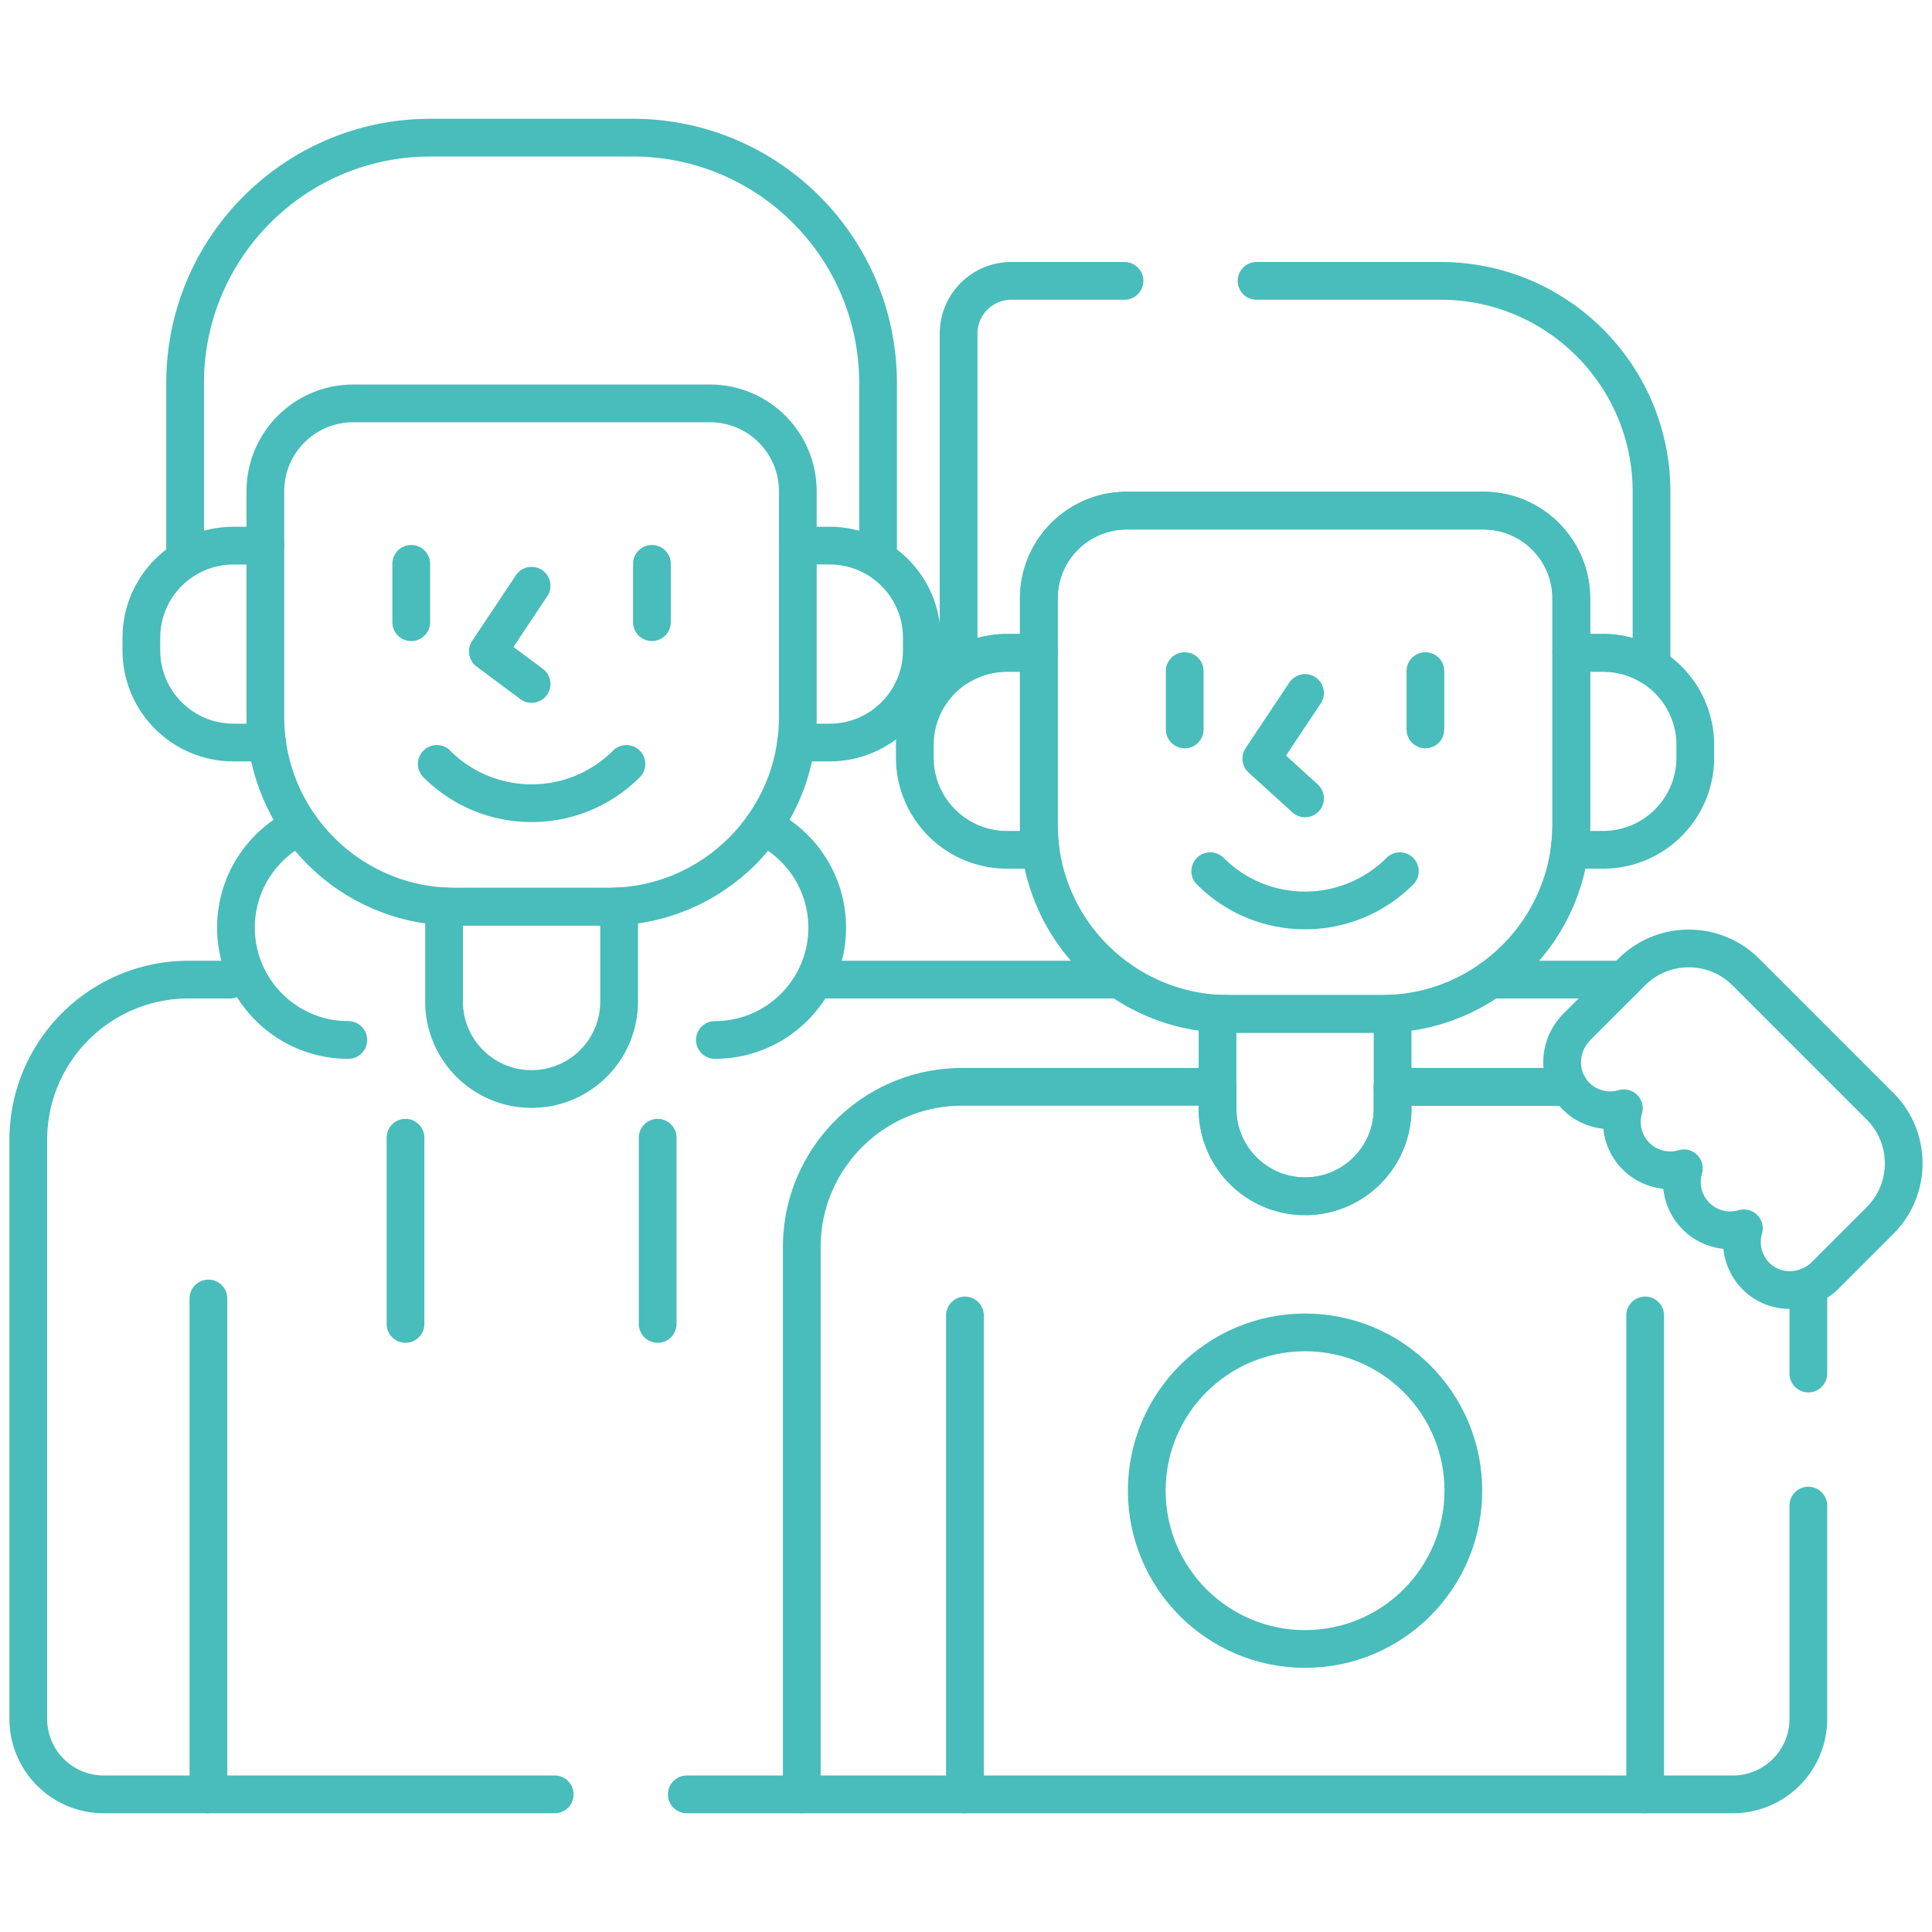
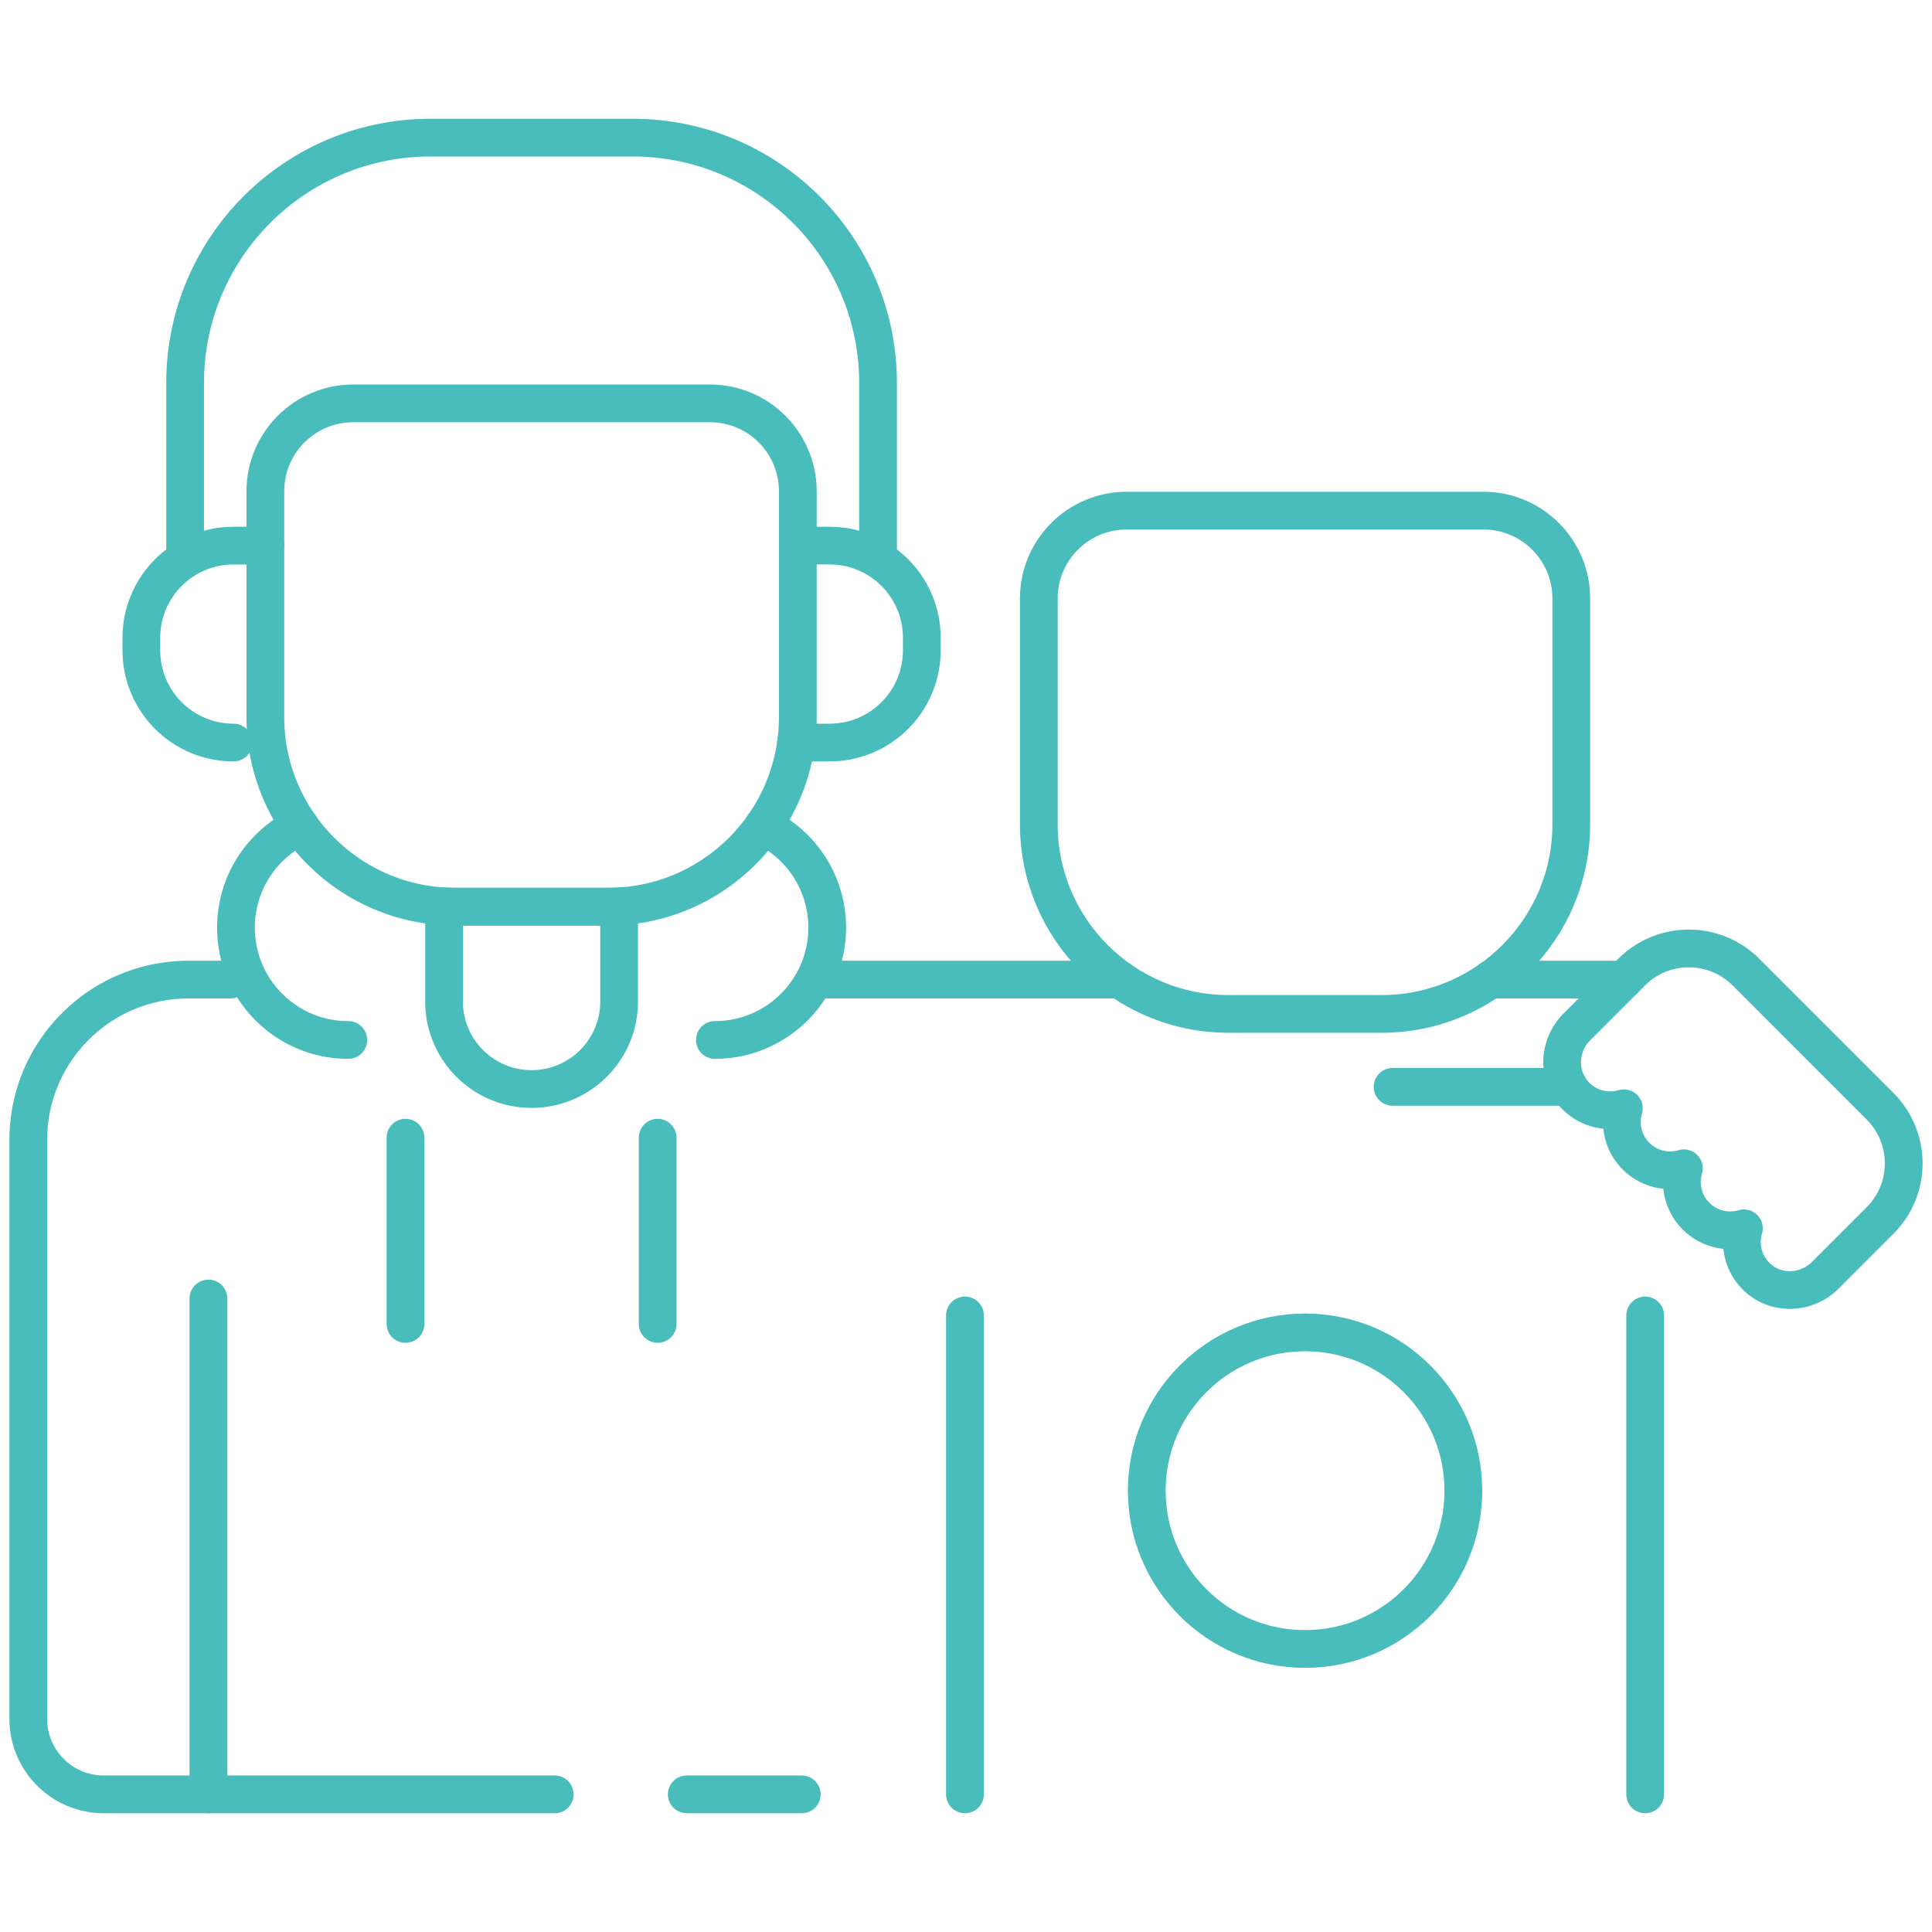
<svg xmlns="http://www.w3.org/2000/svg" version="1.1" width="512" height="512" x="0" y="0" viewBox="0 0 512 512" style="enable-background:new 0 0 512 512" xml:space="preserve" class="">
  <g>
    <path d="M430.419 259.605h-35.457M369.049 288.026h46.701M182 475.525h30.477M61 259.605H49.981c-23.462 0-42.481 19.019-42.481 42.481v153.439c0 11.046 8.954 20 20 20H147M296.744 259.605H217M79.504 218.96c-10.034 4.785-16.969 15.021-16.969 26.878h0c0 16.438 13.326 29.764 29.764 29.764M189.453 275.602c16.438 0 29.764-13.326 29.764-29.764h0c0-11.857-6.935-22.093-16.969-26.878M232.692 148v-46.489c0-35.919-29.118-65.036-65.036-65.036h-53.561c-35.919 0-65.036 29.118-65.036 65.036V148M161.172 240.276h-40.593a51.55 51.55 0 0 1-2.899-.089v25.218c0 12.811 10.385 23.196 23.196 23.196h0c12.811 0 23.196-10.385 23.196-23.196v-25.218c-.961.054-1.926.089-2.9.089zM174.29 350.854v-49.349M107.462 301.505v49.349" style="stroke-width: 10; stroke-linecap: round; stroke-linejoin: round; stroke-miterlimit: 10;" fill="none" stroke="#48bdbb" stroke-width="10" stroke-linecap="round" stroke-linejoin="round" stroke-miterlimit="10" data-original="#000000" class="" />
-     <path d="M70.322 144.593h-8.431c-13.492 0-24.43 10.937-24.43 24.43v3.331c0 13.492 10.938 24.43 24.43 24.43h8.897M210.963 196.782v.001h8.897c13.492 0 24.43-10.937 24.43-24.43v-3.331c0-13.492-10.938-24.43-24.43-24.43h-8.431" style="stroke-width: 10; stroke-linecap: round; stroke-linejoin: round; stroke-miterlimit: 10;" fill="none" stroke="#48bdbb" stroke-width="10" stroke-linecap="round" stroke-linejoin="round" stroke-miterlimit="10" data-original="#000000" class="" />
+     <path d="M70.322 144.593h-8.431c-13.492 0-24.43 10.937-24.43 24.43v3.331c0 13.492 10.938 24.43 24.43 24.43M210.963 196.782v.001h8.897c13.492 0 24.43-10.937 24.43-24.43v-3.331c0-13.492-10.938-24.43-24.43-24.43h-8.431" style="stroke-width: 10; stroke-linecap: round; stroke-linejoin: round; stroke-miterlimit: 10;" fill="none" stroke="#48bdbb" stroke-width="10" stroke-linecap="round" stroke-linejoin="round" stroke-miterlimit="10" data-original="#000000" class="" />
    <path d="M188.142 106.9H93.609c-12.861 0-23.287 10.426-23.287 23.287v59.831c0 27.757 22.501 50.258 50.258 50.258h40.593c27.756 0 50.258-22.501 50.258-50.258v-59.831c-.001-12.861-10.428-23.287-23.289-23.287z" style="stroke-width: 10; stroke-linecap: round; stroke-linejoin: round; stroke-miterlimit: 10;" fill="none" stroke="#48bdbb" stroke-width="10" stroke-linecap="round" stroke-linejoin="round" stroke-miterlimit="10" data-original="#000000" class="" />
-     <path d="m140.876 155.224-11.598 17.397 11.598 8.635M108.981 149.426v15.463M172.77 149.426v15.463M115.747 202.45c13.878 13.878 36.379 13.878 50.258 0M479.229 364v-23.092M415.75 288.026h-46.701v5.799c0 12.811-10.385 23.196-23.196 23.196h0c-12.811 0-23.196-10.385-23.196-23.196v-5.799h-67.699c-23.462 0-42.481 19.019-42.481 42.481v145.018h246.751c11.046 0 20-8.954 20-20V399M298 74.431h-29.991c-7.717 0-13.972 6.256-13.972 13.972v88.252a24.312 24.312 0 0 1 12.832-3.642h8.431v-14.406c0-12.861 10.426-23.287 23.287-23.287h94.533c12.861 0 23.287 10.426 23.287 23.287v14.406h8.431c4.708 0 9.102 1.335 12.832 3.642V130.32c0-30.867-25.022-55.889-55.889-55.889H333" style="stroke-width: 10; stroke-linecap: round; stroke-linejoin: round; stroke-miterlimit: 10;" fill="none" stroke="#48bdbb" stroke-width="10" stroke-linecap="round" stroke-linejoin="round" stroke-miterlimit="10" data-original="#000000" class="" />
-     <path d="M366.149 268.696h-40.593a50.62 50.62 0 0 1-2.899-.089v25.218c0 12.811 10.385 23.196 23.196 23.196h0c12.811 0 23.196-10.385 23.196-23.196v-25.218c-.96.054-1.926.089-2.9.089zM275.299 218.438v-45.425h-8.431c-13.492 0-24.43 10.938-24.43 24.43v3.331c0 13.492 10.938 24.43 24.43 24.43h8.897a50.667 50.667 0 0 1-.466-6.766zM424.838 173.013h-8.431v45.425c0 2.296-.168 4.551-.466 6.765h8.897c13.492 0 24.43-10.938 24.43-24.43v-3.331c0-13.491-10.938-24.429-24.43-24.429z" style="stroke-width: 10; stroke-linecap: round; stroke-linejoin: round; stroke-miterlimit: 10;" fill="none" stroke="#48bdbb" stroke-width="10" stroke-linecap="round" stroke-linejoin="round" stroke-miterlimit="10" data-original="#000000" class="" />
    <path d="M366.149 268.696h-40.593c-27.756 0-50.258-22.501-50.258-50.258v-59.831c0-12.861 10.426-23.287 23.287-23.287h94.533c12.861 0 23.287 10.426 23.287 23.287v59.831c.002 27.757-22.499 50.258-50.256 50.258z" style="stroke-width: 10; stroke-linecap: round; stroke-linejoin: round; stroke-miterlimit: 10;" fill="none" stroke="#48bdbb" stroke-width="10" stroke-linecap="round" stroke-linejoin="round" stroke-miterlimit="10" data-original="#000000" class="" />
-     <path d="m345.853 183.645-11.598 17.397 11.598 10.539M313.959 177.846v15.464M377.747 177.846v15.464M320.724 230.87c13.878 13.878 36.379 13.878 50.258 0" style="stroke-width: 10; stroke-linecap: round; stroke-linejoin: round; stroke-miterlimit: 10;" fill="none" stroke="#48bdbb" stroke-width="10" stroke-linecap="round" stroke-linejoin="round" stroke-miterlimit="10" data-original="#000000" class="" />
    <circle cx="345.853" cy="395.048" r="41.948" style="stroke-width: 10; stroke-linecap: round; stroke-linejoin: round; stroke-miterlimit: 10;" fill="none" stroke="#48bdbb" stroke-width="10" stroke-linecap="round" stroke-linejoin="round" stroke-miterlimit="10" data-original="#000000" class="" />
    <path d="M435.987 475.525V348.607M255.719 348.607v126.918M449.468 322.292a12.798 12.798 0 0 0 12.683 3.225 12.796 12.796 0 0 0 3.506 12.956c5.076 4.782 13.125 4.423 18.056-.508l14.512-14.512c8.367-8.367 8.367-21.932 0-30.299l-35.527-35.527c-8.367-8.367-21.932-8.367-30.299 0l-14.511 14.512c-4.931 4.931-5.29 12.98-.508 18.056a12.794 12.794 0 0 0 12.956 3.506 12.796 12.796 0 0 0 3.225 12.683 12.798 12.798 0 0 0 12.683 3.225 12.793 12.793 0 0 0 3.224 12.683zM55.234 344.115v131.41" style="stroke-width: 10; stroke-linecap: round; stroke-linejoin: round; stroke-miterlimit: 10;" fill="none" stroke="#48bdbb" stroke-width="10" stroke-linecap="round" stroke-linejoin="round" stroke-miterlimit="10" data-original="#000000" class="" />
  </g>
</svg>